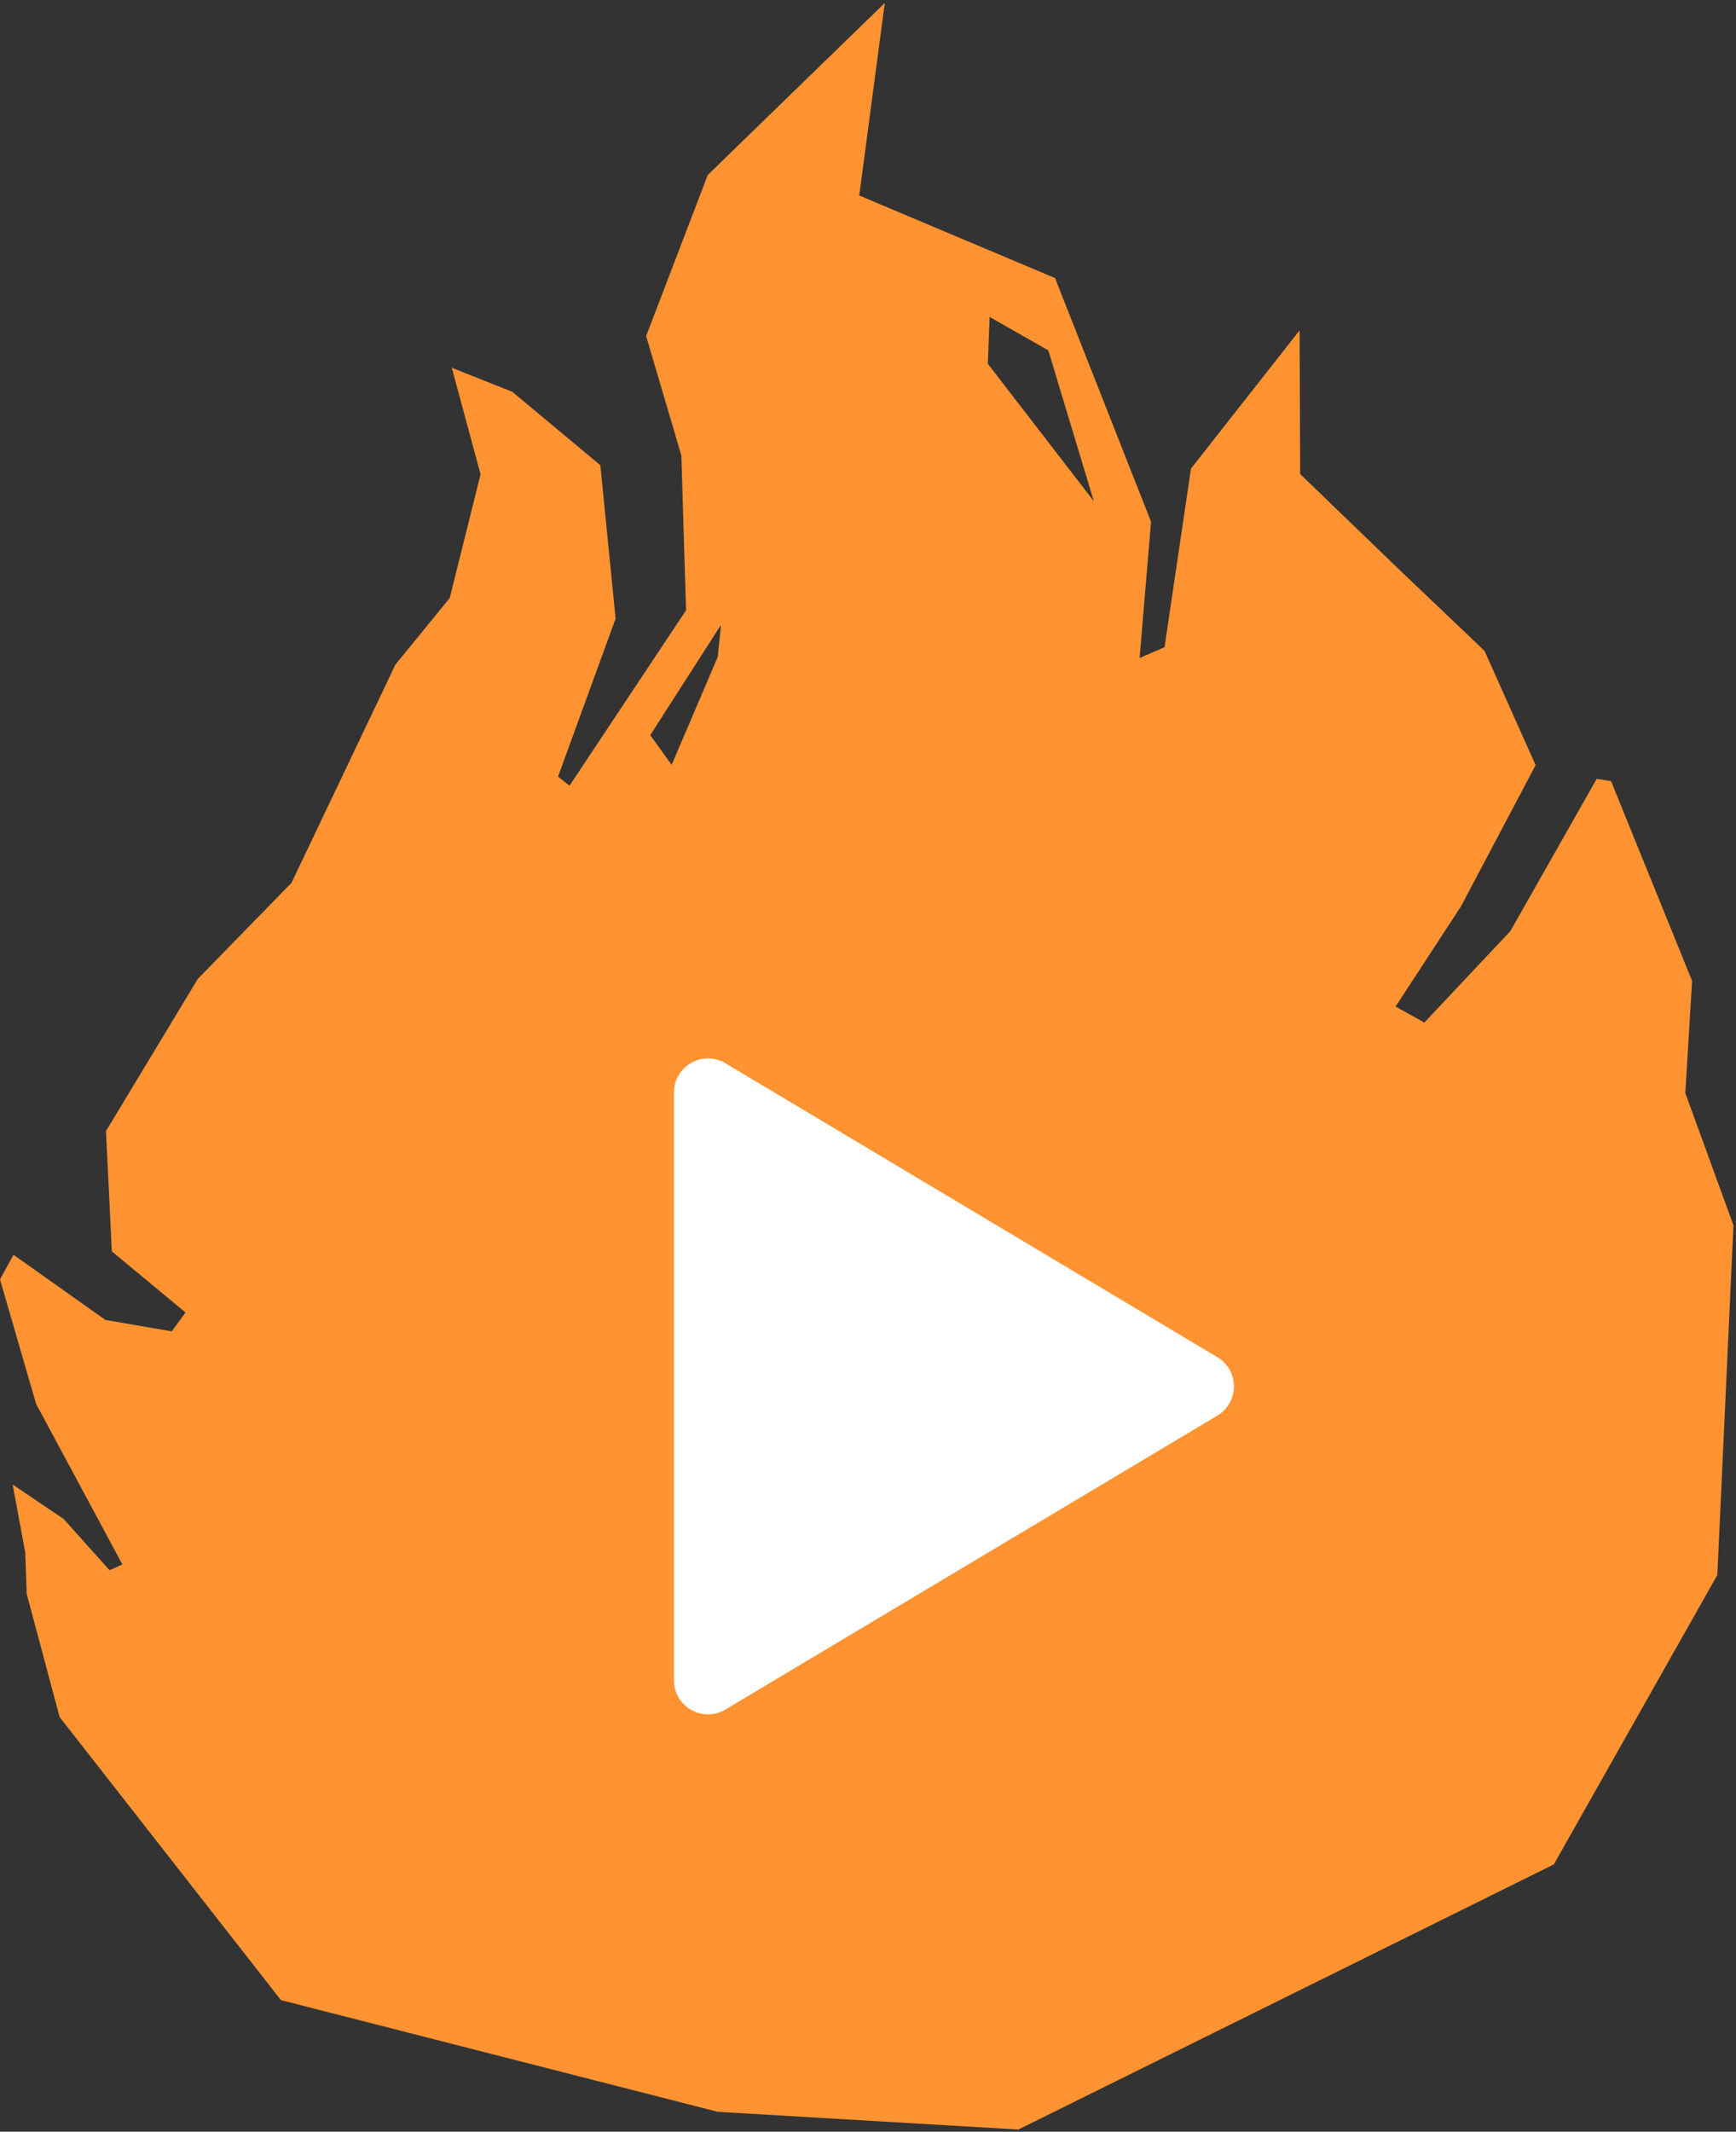
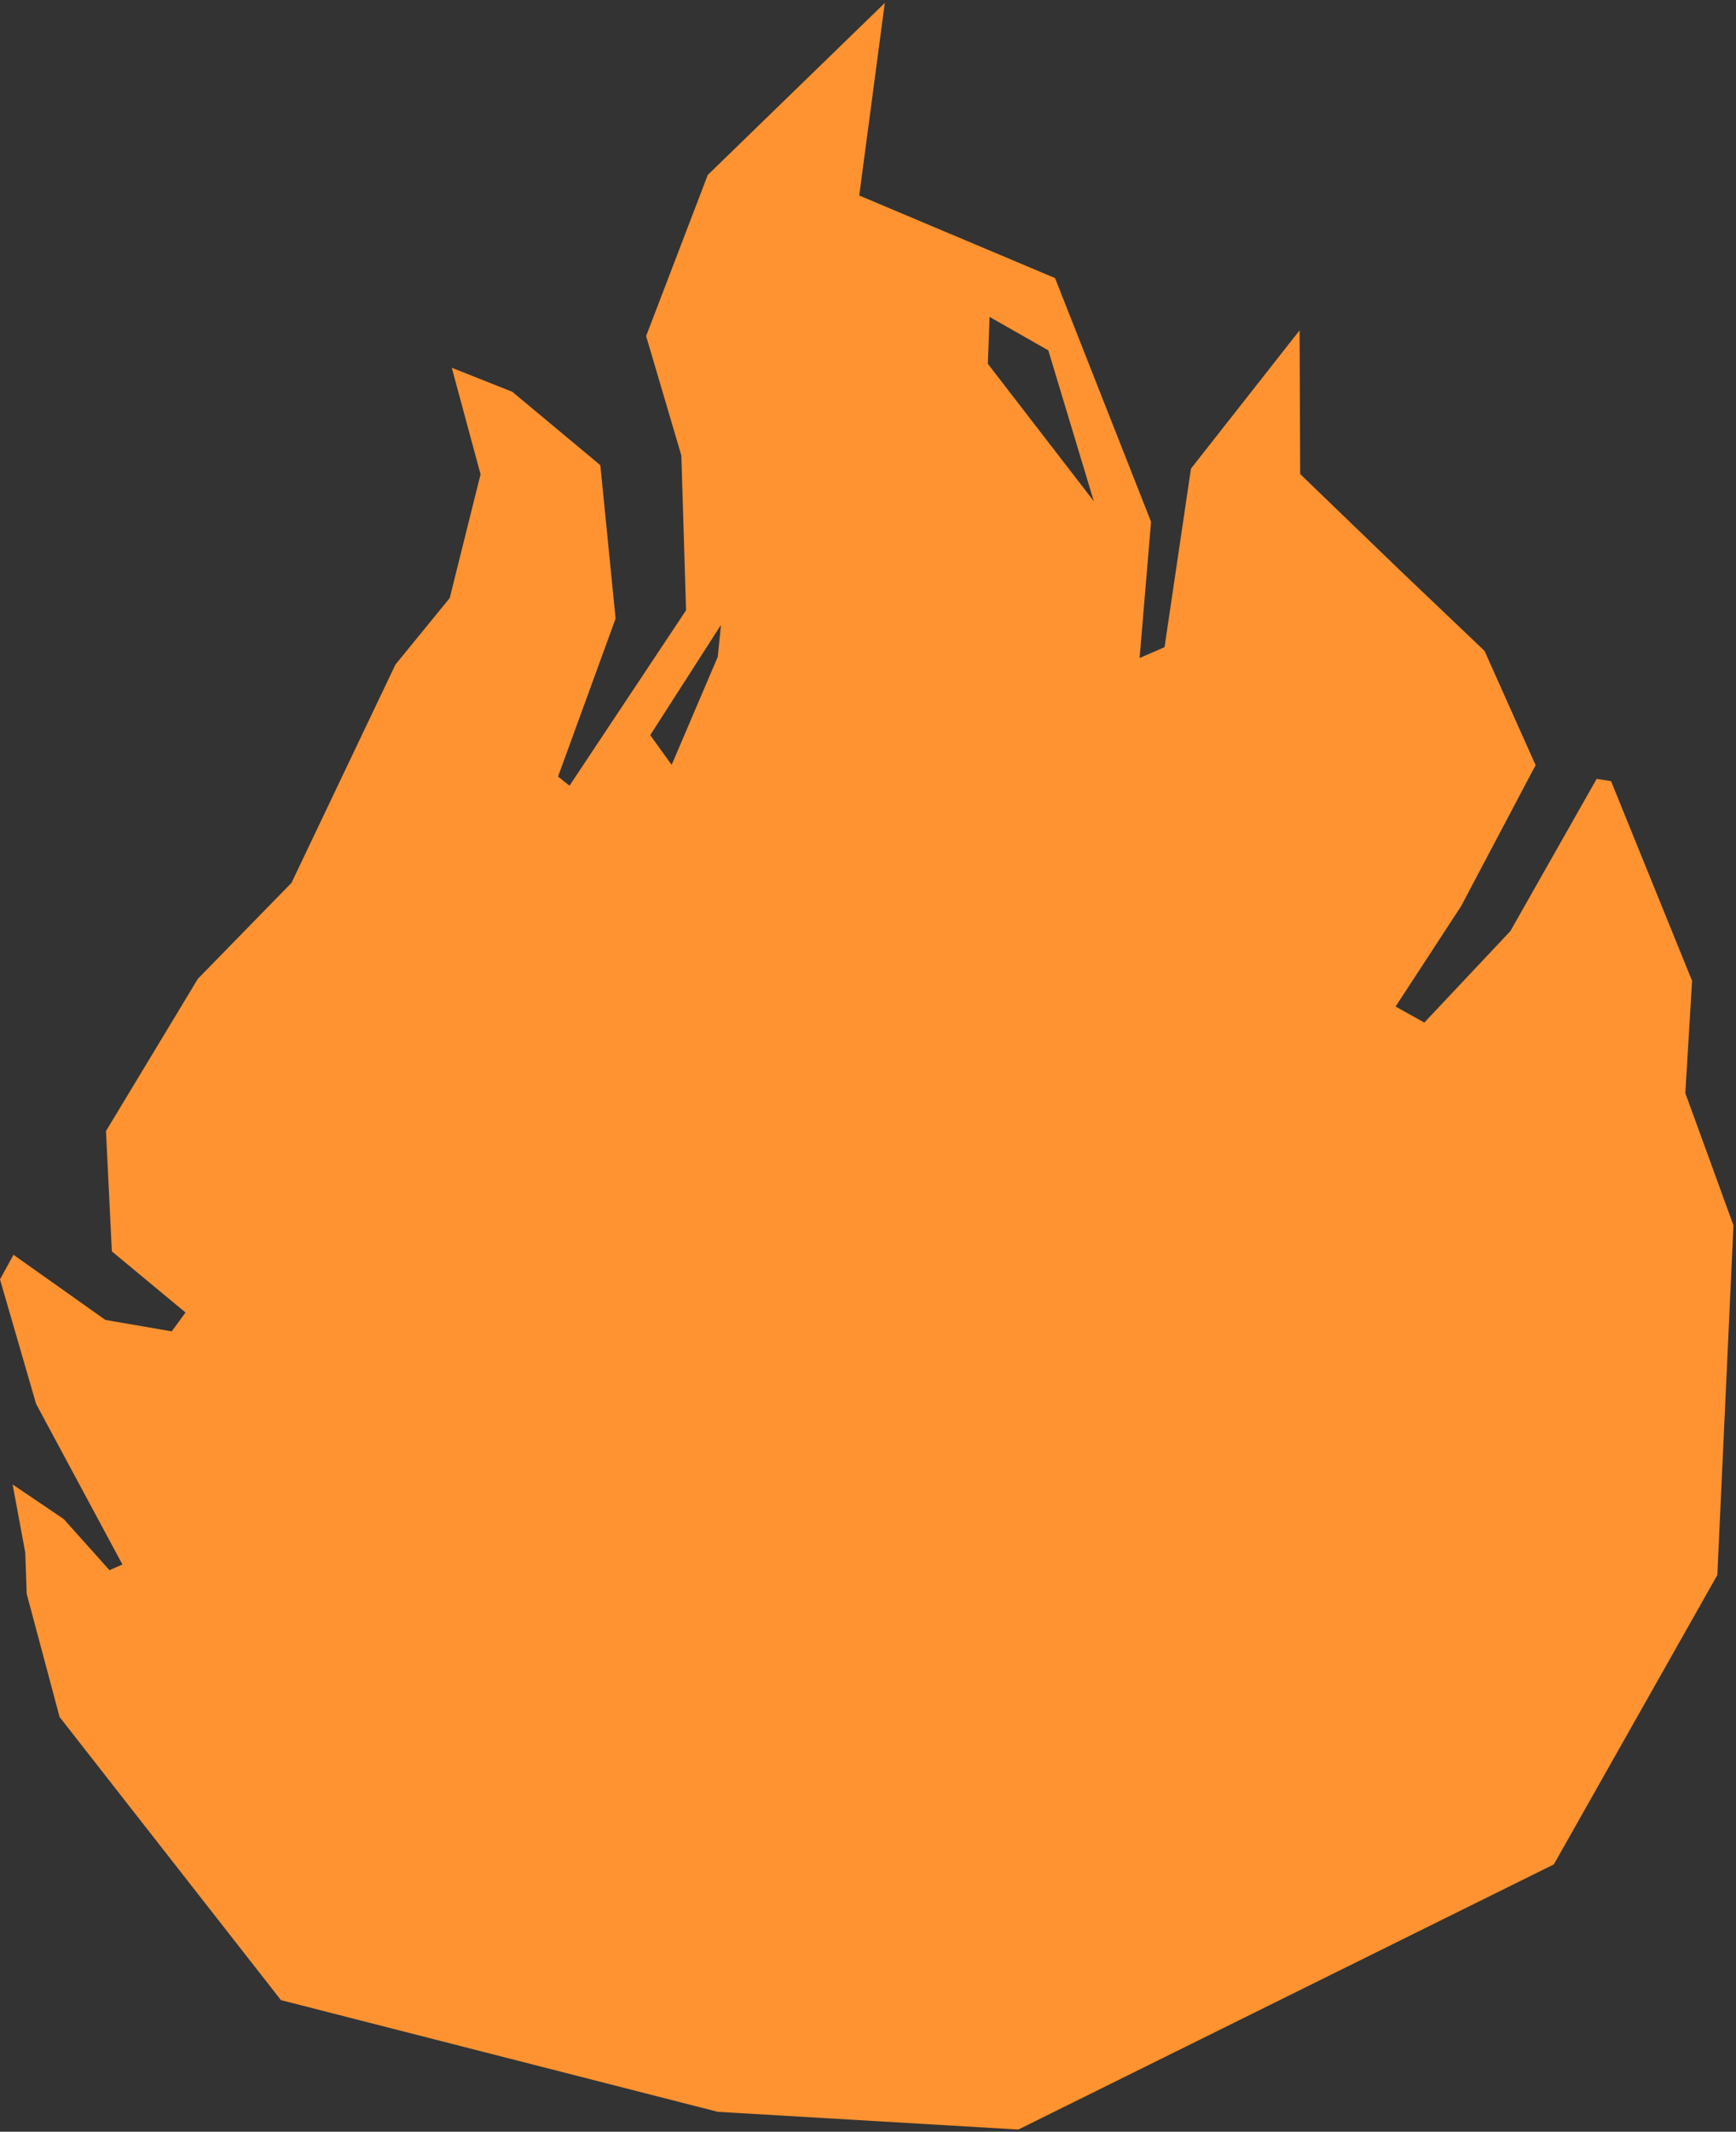
<svg xmlns="http://www.w3.org/2000/svg" width="255" height="313" viewBox="0 0 255 313" fill="none">
  <rect x="0" y="0" width="255" height="313" fill="#333333" stroke="none" />
  <path d="M247.556 160.498L248.548 144.014L236.647 114.694L234.534 114.359L221.856 136.715L209.222 150.138L204.996 147.789L214.612 133.066L225.565 112.345L218.062 95.567L205.815 83.906L190.982 69.603L190.896 48.505L174.941 68.806L171.06 95.022L167.395 96.616L169.076 76.608L154.976 40.829L126.214 28.707L129.966 0.436L103.964 25.687L94.909 49.344L100.083 66.877L100.773 89.611L83.654 115.365L81.972 114.023L90.424 90.827L88.182 68.303L75.246 57.523L66.363 54L70.589 69.645L66.061 87.807L58.084 97.581L42.819 129.627L29.063 143.72L15.567 166.077L16.429 183.736L27.252 192.712L25.226 195.481L15.48 193.803L1.984 184.239L0 187.847L5.304 206.135L17.981 229.708L16.084 230.547L9.357 223.039L1.854 217.963L3.708 227.946L3.924 234.028L8.754 252.107L41.267 293.674L105.43 310.075L149.586 312.676L228.238 273.75L252.256 231.26L254.628 179.919L247.556 160.498ZM105.43 96.448L98.66 112.303L95.512 107.941L105.905 91.75L105.43 96.448ZM145.101 53.412L145.36 46.533L153.984 51.441L160.668 73.588L145.101 53.412Z" fill="#FF9331" />
-   <path d="M178.81 199.269C182.058 201.209 182.058 205.914 178.81 207.854L106.562 251.004C103.229 252.995 98.999 250.594 98.999 246.712L98.999 160.411C98.999 156.529 103.23 154.128 106.562 156.118L178.81 199.269Z" fill="white" />
</svg>